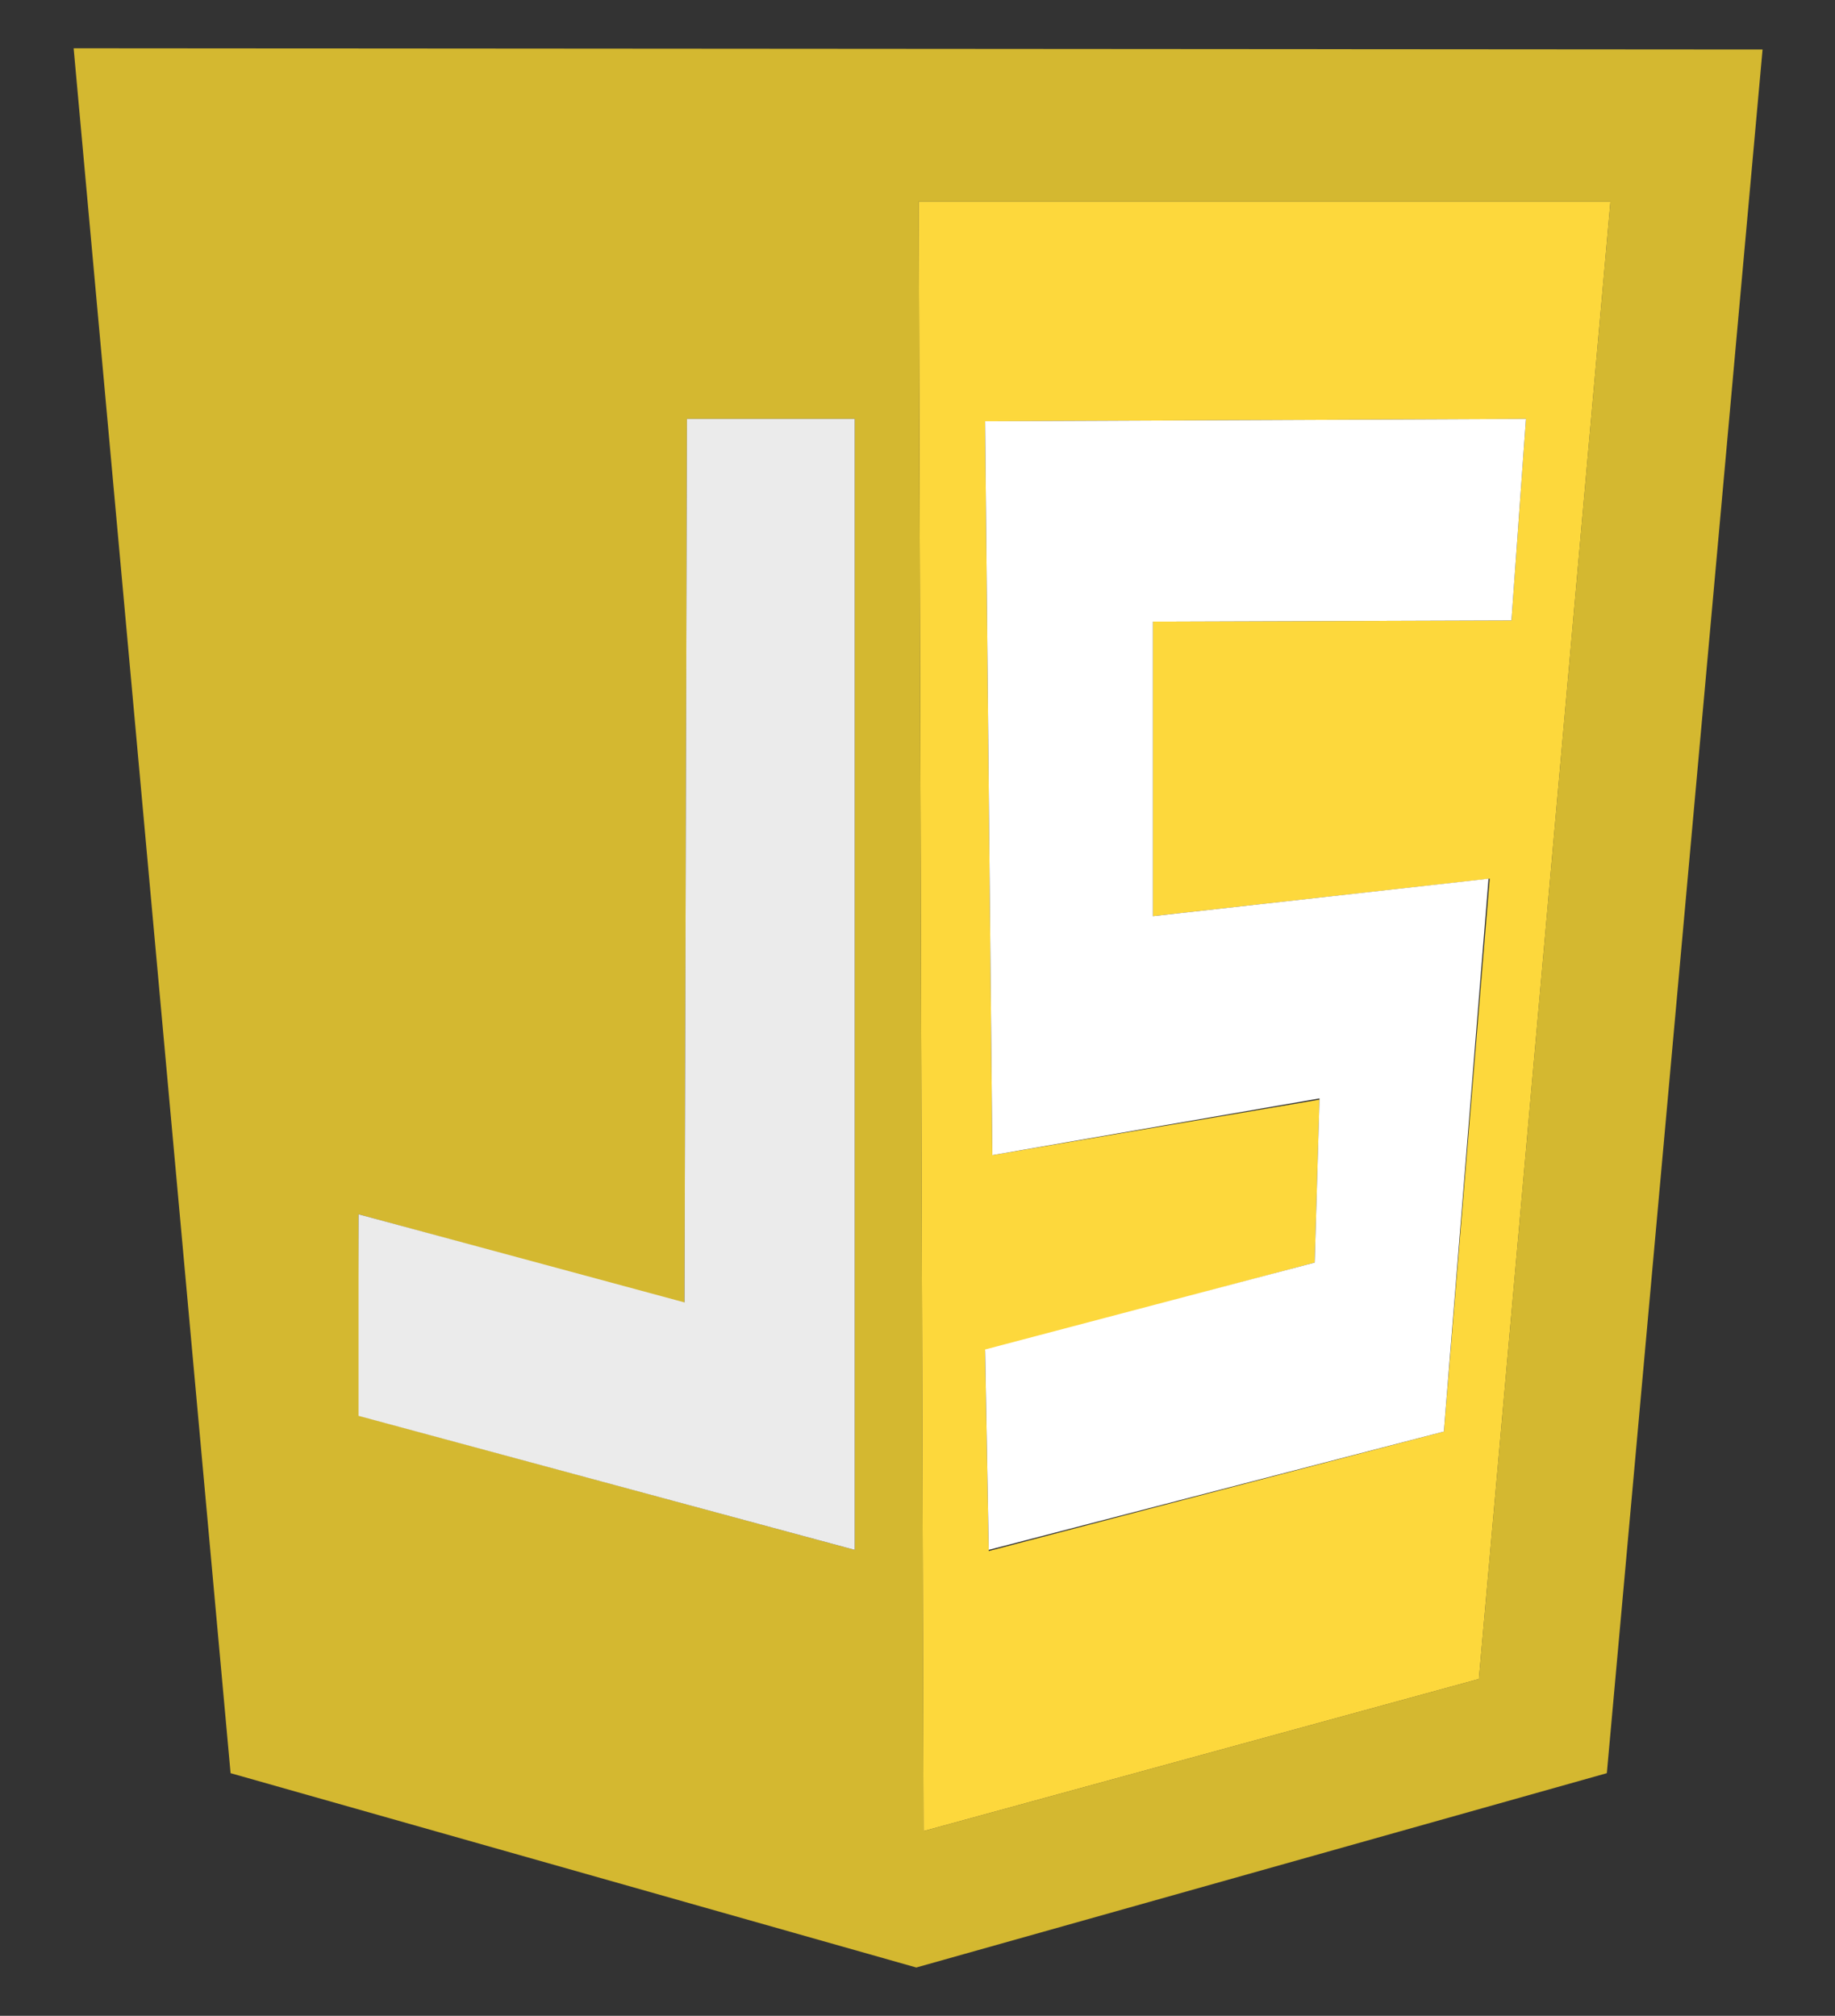
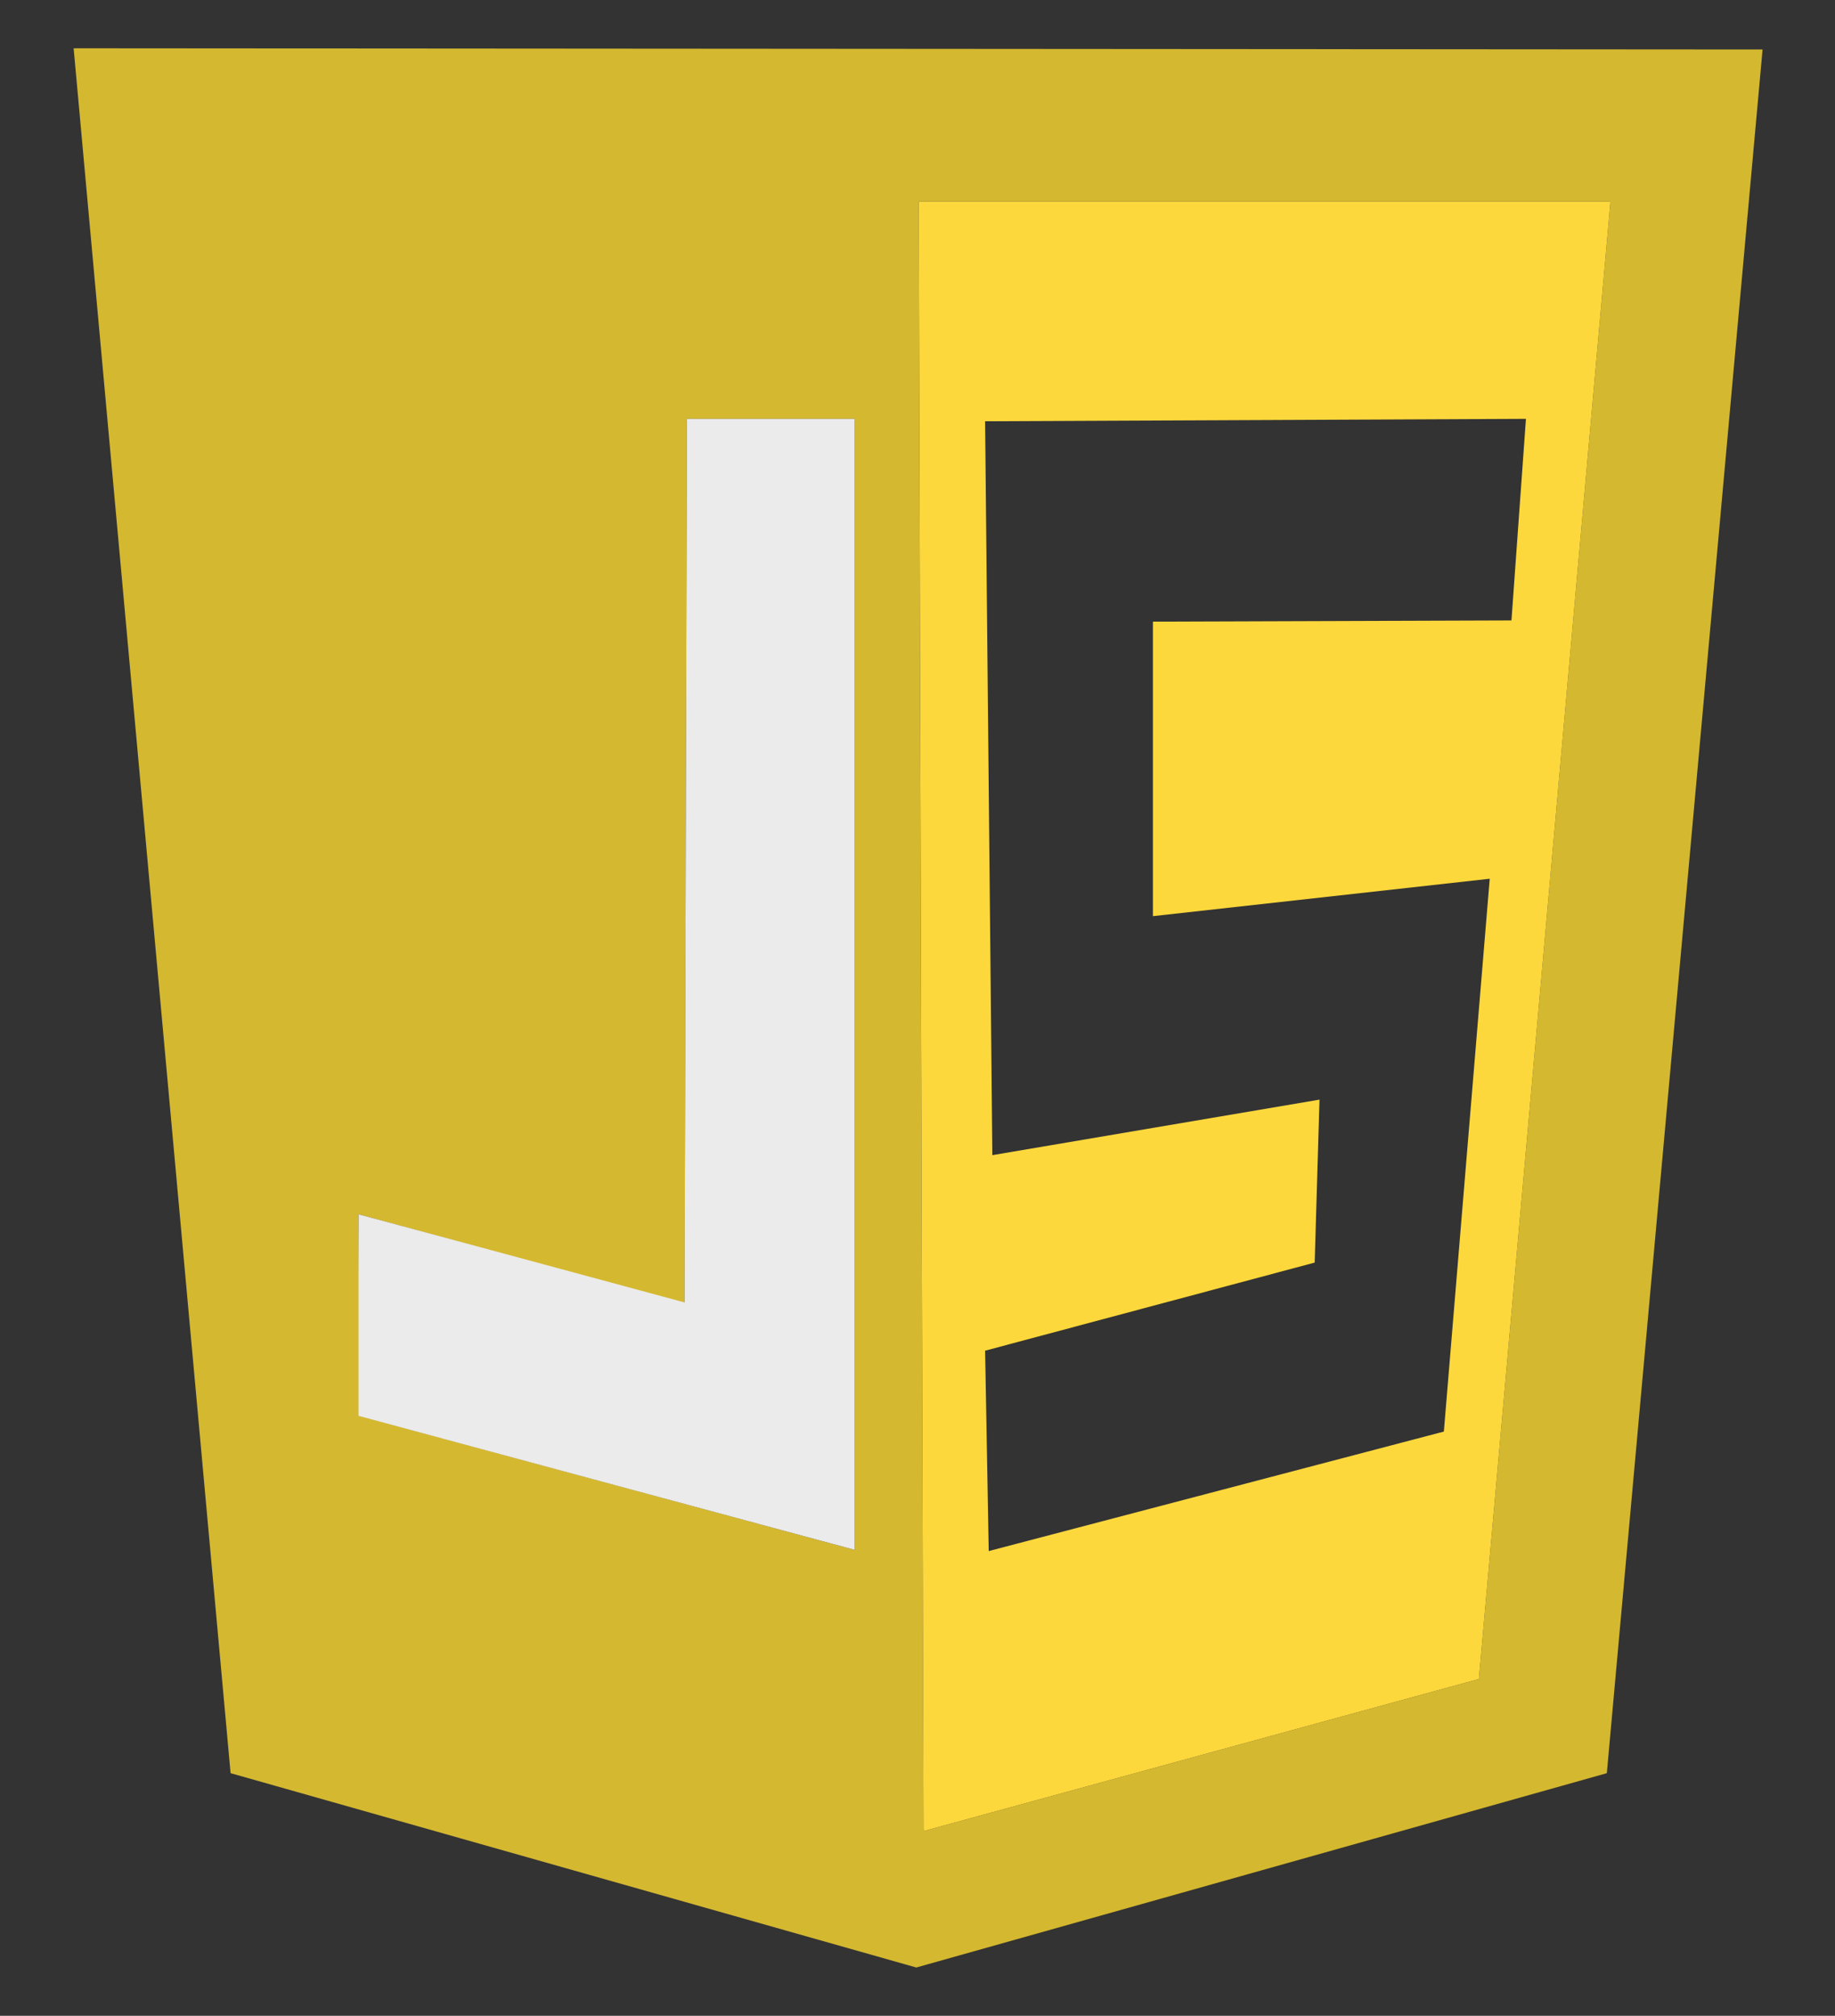
<svg xmlns="http://www.w3.org/2000/svg" version="1.1" id="Layer_1" x="0px" y="0px" viewBox="0 0 15.2 16.7" style="enable-background:new 0 0 15.2 16.7;" xml:space="preserve">
  <rect x="0" y="0" width="15.2" height="16.7" fill="#333333" stroke="none" />
  <style type="text/css">
	.st0{fill:#D4B830;}
	.st1{fill:#FDD83C;}
	.st2{fill:#EBEBEB;}
	.st3{fill:#FFFFFF;}
</style>
  <g>
    <path id="path5113" class="st0" d="M1.91,14.69L0.61,0.4L14.6,0.41l-1.29,14.28L7.59,16.3L1.91,14.69z M12.25,13.91l1.09-12.24   H7.61l0.04,13.5L12.25,13.91z M7.08,3.47H5.69L5.67,10.8l-2.7-0.74l0.01,1.67l4.1,1.11V3.47L7.08,3.47z" />
    <path id="path5117" class="st1" d="M7.61,1.67h5.73l-1.09,12.24l-4.6,1.26L7.61,1.67z M11.96,11.86l0.38-4.58L9.55,7.59V5.15   l2.97-0.01l0.12-1.67L8.16,3.49l0.06,6.08l2.71-0.46l-0.04,1.35l-2.73,0.73l0.03,1.66L11.96,11.86L11.96,11.86z" />
    <polygon class="st2" points="2.97,10.06 5.67,10.79 5.69,3.47 7.08,3.47 7.08,12.84 2.97,11.73  " />
-     <polygon class="st3" points="8.19,12.84 8.16,11.18 10.89,10.46 10.93,9.1 8.22,9.57 8.16,3.49 12.64,3.47 12.52,5.14 9.55,5.15    9.55,7.59 12.33,7.28 11.96,11.86  " />
  </g>
</svg>